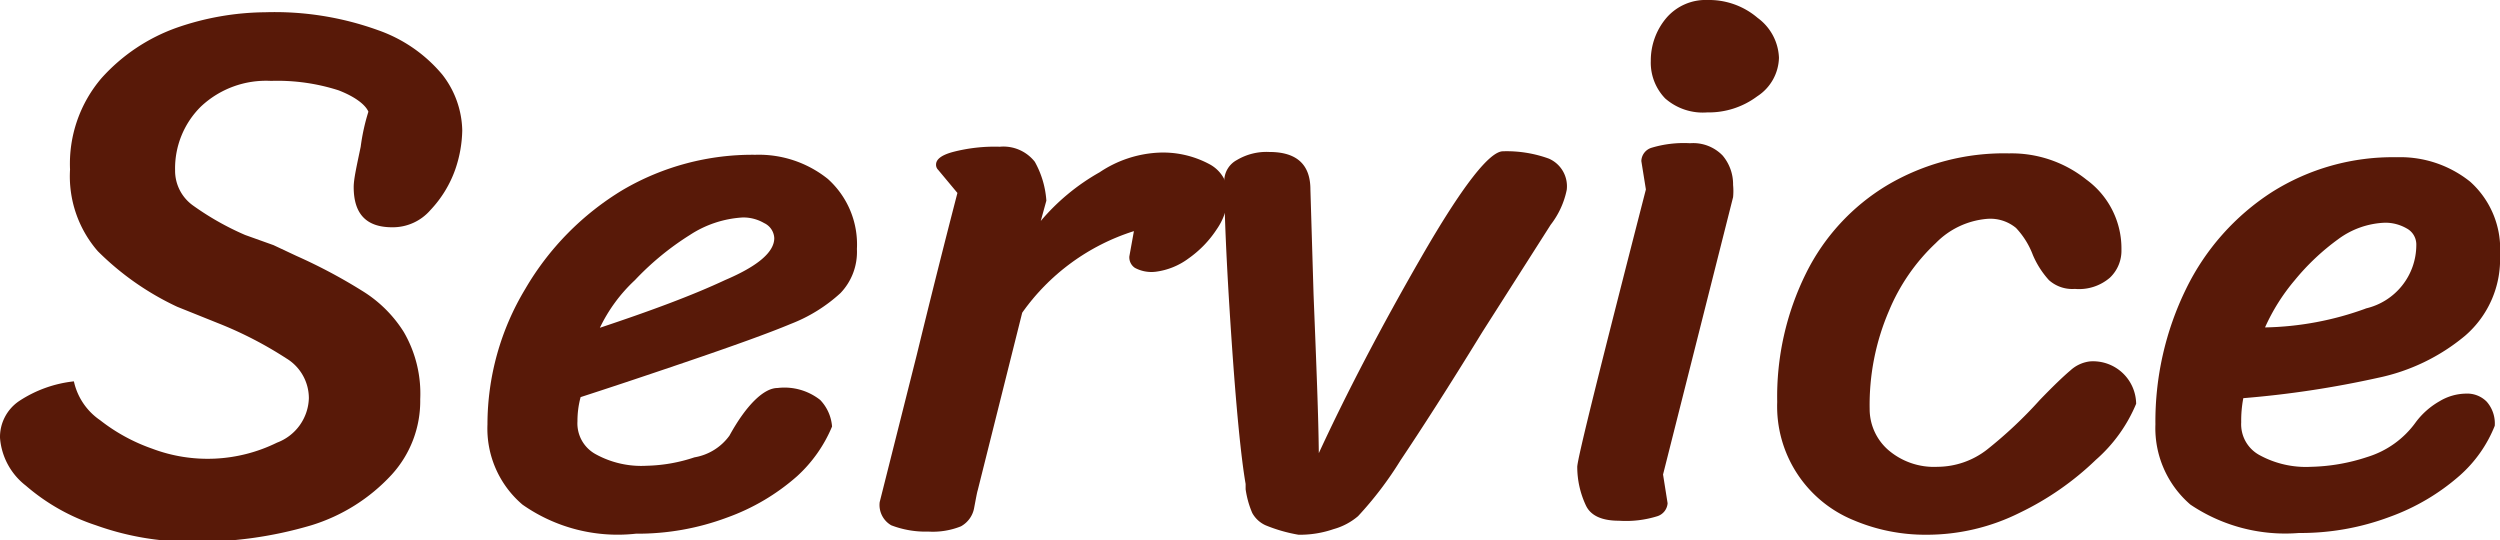
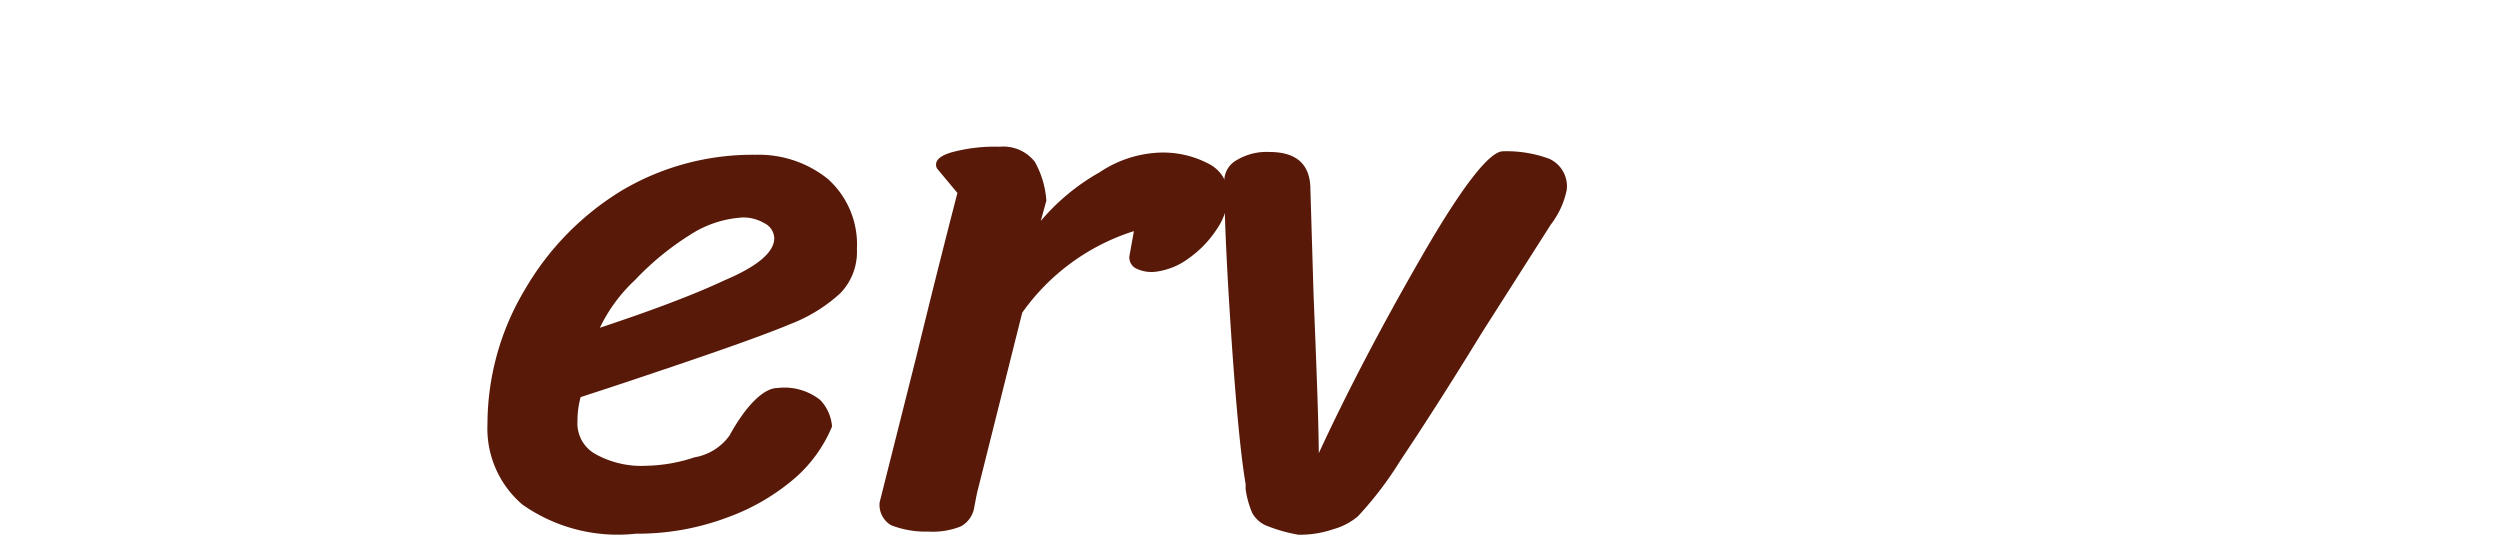
<svg xmlns="http://www.w3.org/2000/svg" viewBox="0 0 71.39 15.42">
  <defs>
    <style>.cls-1{fill:#581908;}</style>
  </defs>
  <g id="Layer_2" data-name="Layer 2">
    <g id="デザイン">
-       <path class="cls-1" d="M9.67,2.58a5.7,5.7,0,0,0-1.93-.27,2.71,2.71,0,0,0-2,.73A2.48,2.48,0,0,0,5,4.86a1.22,1.22,0,0,0,.5,1A8,8,0,0,0,7,6.71L7.81,7l.66.31a15.19,15.19,0,0,1,1.88,1,3.66,3.66,0,0,1,1.18,1.17A3.5,3.5,0,0,1,12,11.4a3.12,3.12,0,0,1-.82,2.16A5.19,5.19,0,0,1,8.89,15a11.42,11.42,0,0,1-3.43.47A8,8,0,0,1,2.74,15a5.83,5.83,0,0,1-2-1.13A1.91,1.91,0,0,1,0,12.5a1.24,1.24,0,0,1,.55-1.05,3.52,3.52,0,0,1,1.56-.56A1.81,1.81,0,0,0,2.86,12a5.16,5.16,0,0,0,1.48.81,4.48,4.48,0,0,0,3.57-.17,1.4,1.4,0,0,0,.91-1.27,1.33,1.33,0,0,0-.65-1.14,11,11,0,0,0-1.94-1L5.06,8.76A8,8,0,0,1,2.79,7.17,3.26,3.26,0,0,1,2,4.84a3.76,3.76,0,0,1,.9-2.61A5.24,5.24,0,0,1,5.05.79,7.87,7.87,0,0,1,7.57.35a8.69,8.69,0,0,1,3.22.51,4.19,4.19,0,0,1,1.84,1.27,2.67,2.67,0,0,1,.57,1.59A3.59,3.59,0,0,1,13,4.84,3.27,3.27,0,0,1,12.29,6a1.42,1.42,0,0,1-1.09.49c-.74,0-1.1-.38-1.1-1.15,0-.23.09-.62.2-1.15a5.8,5.8,0,0,1,.22-1C10.44,3,10.16,2.77,9.67,2.58Z" />
      <path class="cls-1" d="M14.92,14.41a2.85,2.85,0,0,1-1-2.29A7.5,7.5,0,0,1,15,8.25a8,8,0,0,1,2.79-2.83,7.32,7.32,0,0,1,3.78-1,3.15,3.15,0,0,1,2.07.69,2.51,2.51,0,0,1,.83,2A1.7,1.7,0,0,1,24,8.37a4.5,4.5,0,0,1-1.42.88c-.62.26-1.62.62-3,1.09s-2.26.76-3,1a2.61,2.61,0,0,0-.09.69,1,1,0,0,0,.52.94,2.7,2.7,0,0,0,1.46.33,4.59,4.59,0,0,0,1.36-.24,1.55,1.55,0,0,0,1-.62c.5-.91,1-1.36,1.37-1.36a1.65,1.65,0,0,1,1.22.34,1.23,1.23,0,0,1,.34.76,4,4,0,0,1-1,1.42,6.16,6.16,0,0,1-2,1.18,7.28,7.28,0,0,1-2.6.46A4.73,4.73,0,0,1,14.92,14.41ZM20.7,8q1.41-.6,1.41-1.2a.5.5,0,0,0-.29-.43,1.18,1.18,0,0,0-.61-.16,3.08,3.08,0,0,0-1.51.5A8,8,0,0,0,18.13,8a4.53,4.53,0,0,0-1,1.36C18.57,8.88,19.76,8.44,20.7,8Z" />
      <path class="cls-1" d="M27.82,14.49a.75.75,0,0,1-.38.54,2.15,2.15,0,0,1-.93.15A2.73,2.73,0,0,1,25.45,15a.67.67,0,0,1-.33-.66l1.06-4.21c.59-2.42,1-4,1.16-4.62l-.55-.66a.2.2,0,0,1-.06-.15q0-.23.48-.36a4.75,4.75,0,0,1,1.34-.15,1.14,1.14,0,0,1,1,.43,2.64,2.64,0,0,1,.33,1.11l-.16.58A6.15,6.15,0,0,1,31.4,4.92a3.3,3.3,0,0,1,1.66-.56,2.8,2.8,0,0,1,1.48.33,1,1,0,0,1,.53.85,1.8,1.8,0,0,1-.32,1,3.08,3.08,0,0,1-.81.84,2,2,0,0,1-.94.38,1,1,0,0,1-.59-.11.36.36,0,0,1-.16-.33l.13-.72a6.19,6.19,0,0,0-3.19,2.33L27.92,14C27.9,14.06,27.87,14.23,27.82,14.49Z" />
      <path class="cls-1" d="M36.14,15a.82.82,0,0,1-.38-.35,2.65,2.65,0,0,1-.19-.68l0-.15c-.13-.75-.27-2.16-.41-4.24s-.2-3.55-.2-4.43a.68.68,0,0,1,.36-.58,1.65,1.65,0,0,1,.93-.23c.78,0,1.17.36,1.17,1.07l.09,3c.08,2,.14,3.48.15,4.53.79-1.71,1.77-3.59,2.94-5.62s1.94-3,2.32-3a3.52,3.52,0,0,1,1.31.21.86.86,0,0,1,.51.89,2.42,2.42,0,0,1-.46,1L42.33,9.48c-1,1.63-1.79,2.85-2.34,3.67a10.17,10.17,0,0,1-1.21,1.59,1.83,1.83,0,0,1-.7.37,2.94,2.94,0,0,1-1,.16A4.42,4.42,0,0,1,36.14,15Z" />
-       <path class="cls-1" d="M47,5.41l-.13-.81a.41.41,0,0,1,.29-.38,3.2,3.2,0,0,1,1.1-.13,1.17,1.17,0,0,1,.93.35,1.27,1.27,0,0,1,.3.84,1.82,1.82,0,0,1,0,.35l-2,7.92.13.82a.42.42,0,0,1-.29.37,3,3,0,0,1-1.1.13c-.48,0-.8-.14-.94-.43a2.6,2.6,0,0,1-.25-1.11C45.05,13.07,45.71,10.43,47,5.41ZM47.57.53A1.48,1.48,0,0,1,48.77,0a2.13,2.13,0,0,1,1.42.51,1.48,1.48,0,0,1,.61,1.14,1.35,1.35,0,0,1-.62,1.1,2.31,2.31,0,0,1-1.43.46,1.63,1.63,0,0,1-1.2-.4,1.47,1.47,0,0,1-.41-1.07A1.88,1.88,0,0,1,47.57.53Z" />
-       <path class="cls-1" d="M59.85,13.13a8.3,8.3,0,0,1-2.17,1.51,5.94,5.94,0,0,1-2.66.63,5.25,5.25,0,0,1-2.1-.42,3.51,3.51,0,0,1-2.17-3.37,7.93,7.93,0,0,1,.82-3.67,6.07,6.07,0,0,1,2.32-2.52,6.55,6.55,0,0,1,3.48-.91,3.42,3.42,0,0,1,2.21.75,2.43,2.43,0,0,1,1,2,1.06,1.06,0,0,1-.33.8,1.35,1.35,0,0,1-1,.32A1,1,0,0,1,58.51,8a2.56,2.56,0,0,1-.46-.72,2.32,2.32,0,0,0-.48-.77,1.15,1.15,0,0,0-.83-.26,2.32,2.32,0,0,0-1.46.69,5.59,5.59,0,0,0-1.34,1.94,6.79,6.79,0,0,0-.55,2.8,1.55,1.55,0,0,0,.52,1.16,2,2,0,0,0,1.42.49,2.32,2.32,0,0,0,1.41-.49,12.35,12.35,0,0,0,1.51-1.42q.55-.57.87-.84a1,1,0,0,1,.56-.26A1.23,1.23,0,0,1,61,11.53,4.34,4.34,0,0,1,59.85,13.13Z" />
-       <path class="cls-1" d="M62.55,14.41a2.88,2.88,0,0,1-1-2.29,8.61,8.61,0,0,1,.88-3.88,6.86,6.86,0,0,1,2.44-2.75,6.47,6.47,0,0,1,3.57-1,3.19,3.19,0,0,1,2.1.7,2.58,2.58,0,0,1,.85,2.09,2.88,2.88,0,0,1-1,2.31,5.69,5.69,0,0,1-2.49,1.2,28.25,28.25,0,0,1-3.84.58,3.4,3.4,0,0,0-.06.69,1,1,0,0,0,.53.94,2.76,2.76,0,0,0,1.47.33,5.45,5.45,0,0,0,1.6-.28,2.66,2.66,0,0,0,1.39-1,2.2,2.2,0,0,1,.67-.59,1.5,1.5,0,0,1,.76-.22.78.78,0,0,1,.59.23.94.94,0,0,1,.23.69,3.75,3.75,0,0,1-1,1.42,6.22,6.22,0,0,1-2,1.18,7.23,7.23,0,0,1-2.59.46A4.85,4.85,0,0,1,62.55,14.41Zm5-5.6A1.86,1.86,0,0,0,69,7a.52.52,0,0,0-.28-.48,1.22,1.22,0,0,0-.62-.16,2.39,2.39,0,0,0-1.33.47A6.63,6.63,0,0,0,65.53,8a5.66,5.66,0,0,0-.85,1.35A8.86,8.86,0,0,0,67.56,8.81Z" />
    </g>
  </g>
</svg>